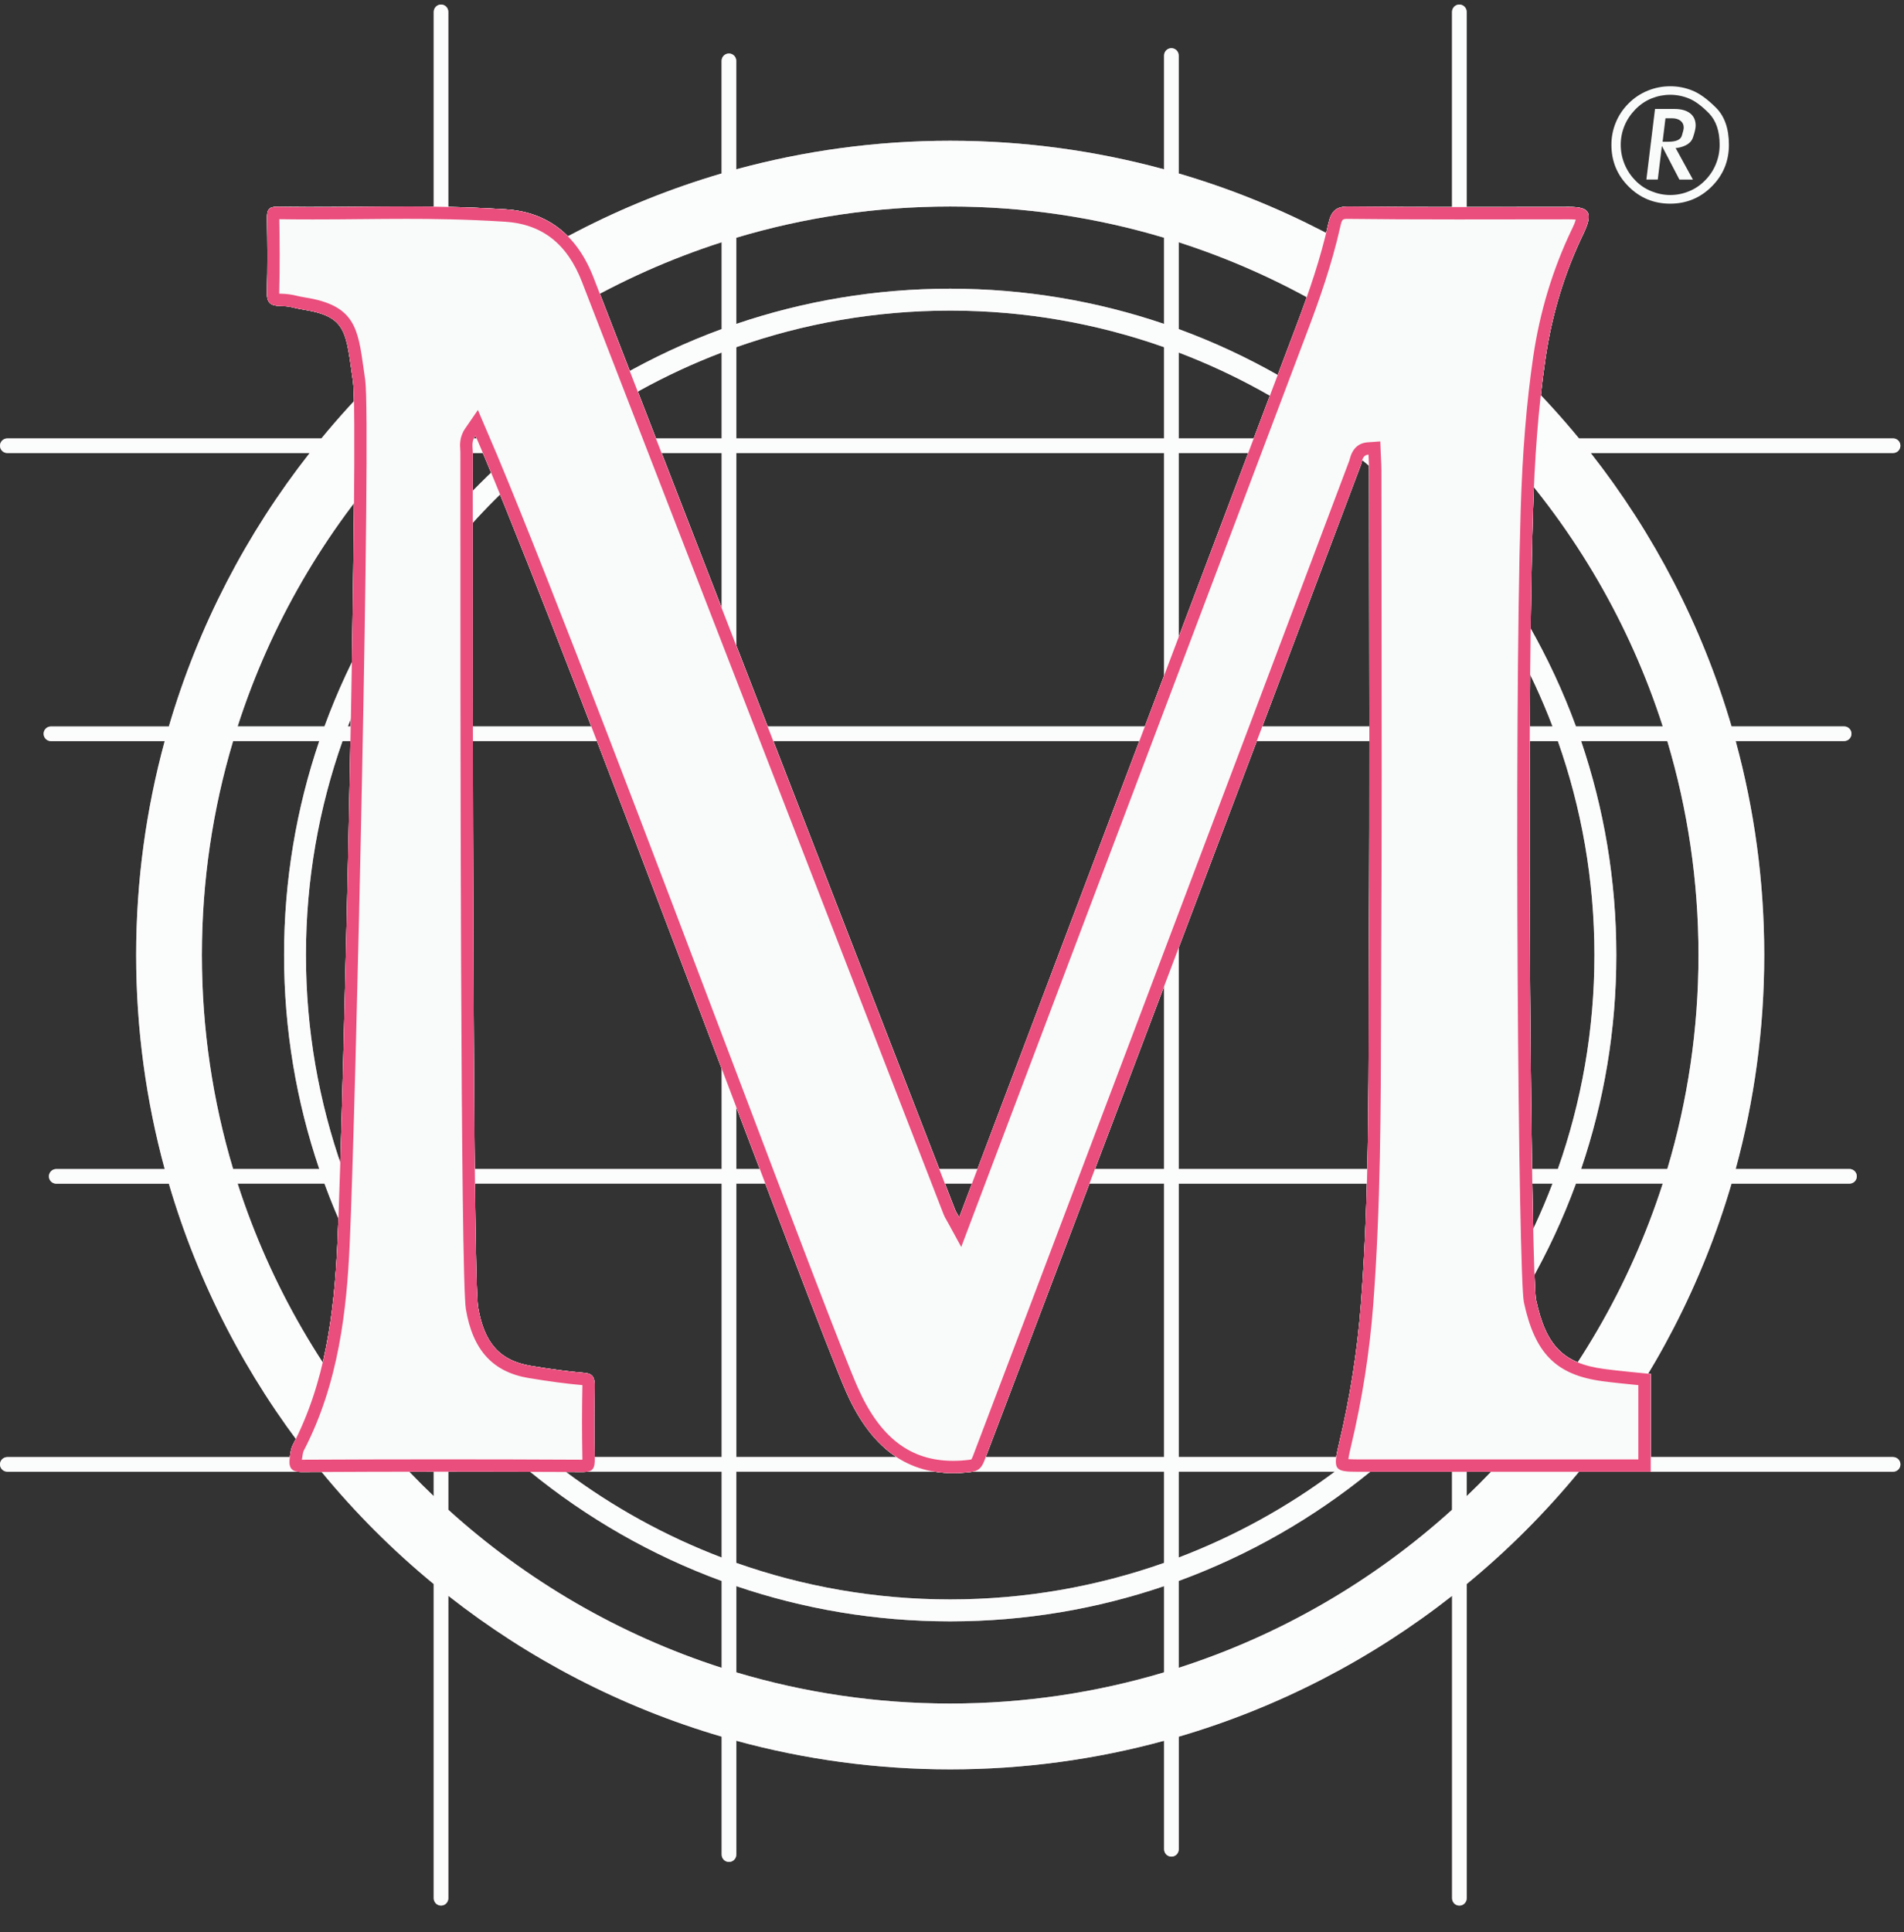
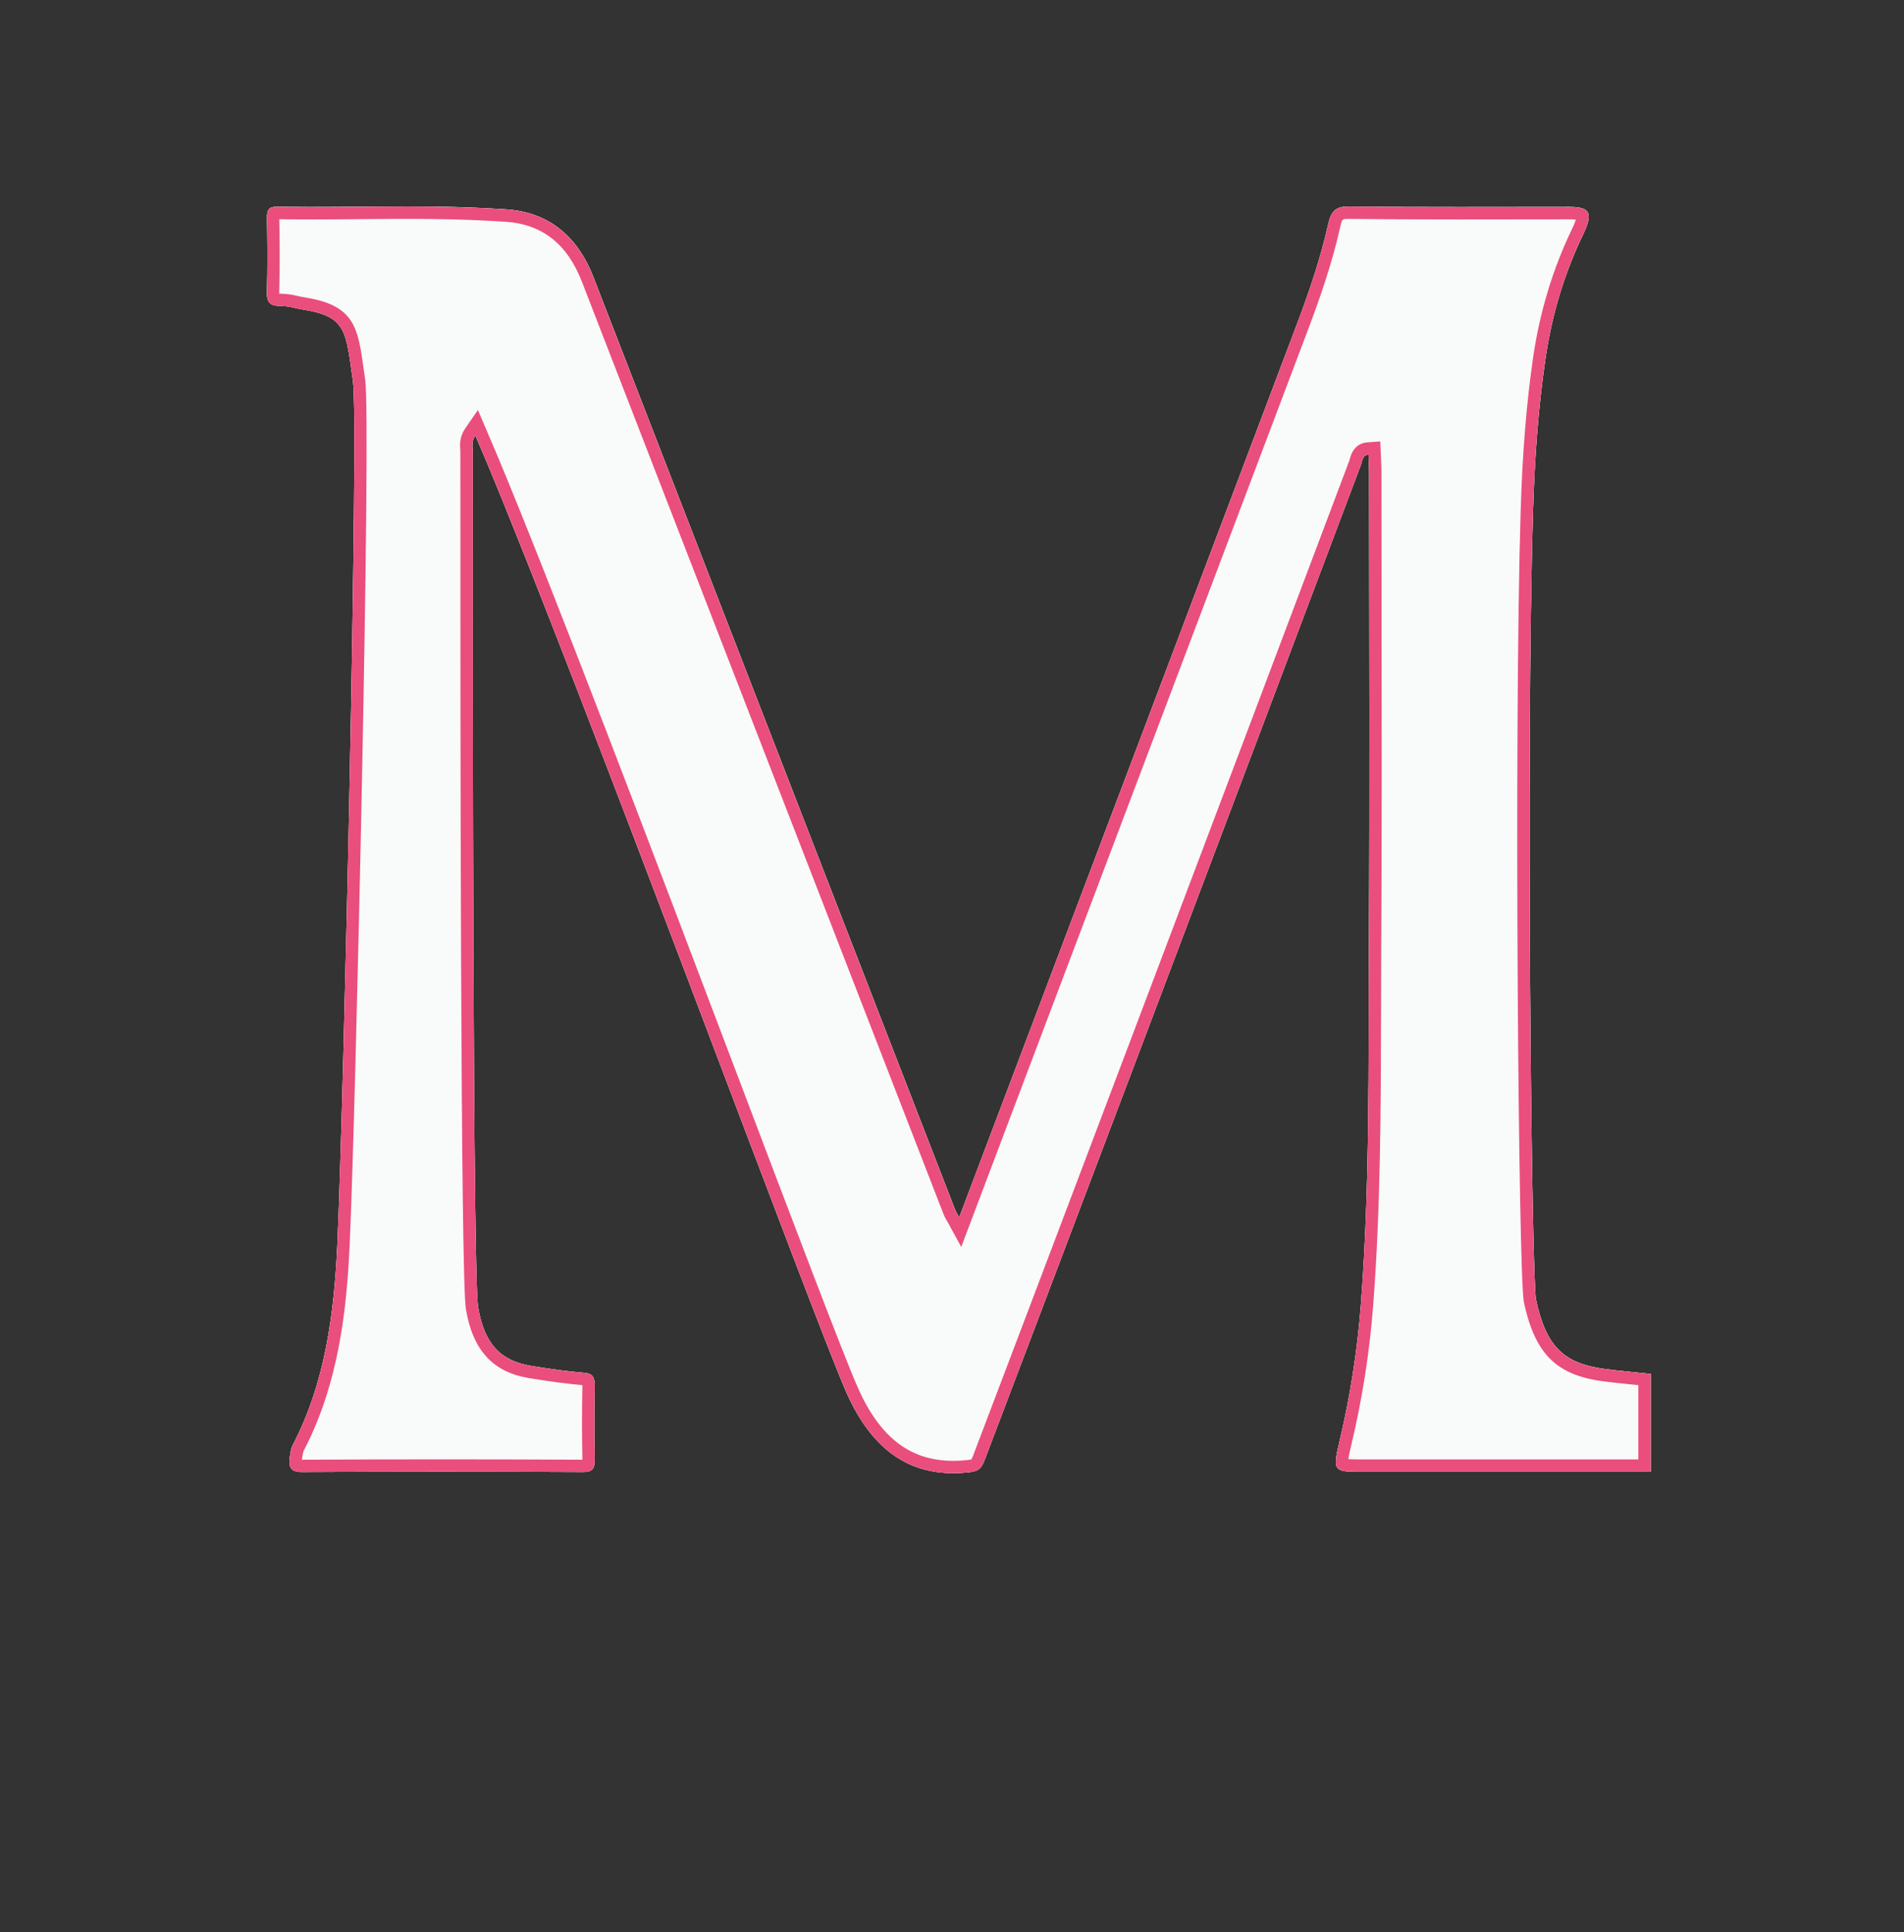
<svg xmlns="http://www.w3.org/2000/svg" width="69" height="70" viewBox="0 0 69 70" fill="none">
  <rect x="0" y="0" width="69" height="70" fill="#333333" stroke="none" />
-   <path d="M68.604 52.786H57.647C59.934 49.874 61.684 46.522 62.75 42.881H67.024C67.17 42.881 67.289 42.763 67.289 42.616C67.289 42.47 67.17 42.351 67.024 42.351H62.9C63.573 39.88 63.935 37.281 63.935 34.599C63.935 31.917 63.573 29.319 62.9 26.847H66.831C66.978 26.847 67.096 26.728 67.096 26.582C67.096 26.436 66.978 26.317 66.831 26.317H62.75C61.684 22.676 59.933 19.325 57.647 16.412H68.604C68.751 16.412 68.869 16.293 68.869 16.147C68.869 16 68.751 15.882 68.604 15.882H57.221C55.999 14.397 54.635 13.033 53.151 11.811V0.43C53.151 0.284 53.032 0.165 52.886 0.165C52.739 0.165 52.621 0.284 52.621 0.43V11.387C49.709 9.1 46.357 7.351 42.715 6.284V2.011C42.715 1.864 42.597 1.746 42.45 1.746C42.304 1.746 42.186 1.864 42.186 2.011V6.134C39.714 5.461 37.115 5.099 34.433 5.099C31.751 5.099 29.153 5.461 26.681 6.134V2.203C26.681 2.057 26.562 1.938 26.416 1.938C26.27 1.938 26.151 2.057 26.151 2.203V6.284C22.51 7.351 19.159 9.101 16.246 11.387V0.43C16.247 0.284 16.13 0.165 15.983 0.165C15.837 0.165 15.719 0.284 15.719 0.43V11.813C14.233 13.035 12.87 14.399 11.648 15.883H0.265C0.119 15.883 0 16.002 0 16.148C0 16.295 0.119 16.413 0.265 16.413H11.222C8.935 19.325 7.186 22.677 6.119 26.319H1.845C1.699 26.319 1.581 26.437 1.581 26.584C1.581 26.73 1.699 26.849 1.845 26.849H5.969C5.296 29.32 4.934 31.919 4.934 34.601C4.934 37.283 5.296 39.882 5.969 42.353H2.038C1.891 42.353 1.773 42.472 1.773 42.618C1.773 42.764 1.891 42.883 2.038 42.883H6.119C7.186 46.524 8.936 49.876 11.222 52.788H0.265C0.119 52.788 0 52.906 0 53.053C0 53.199 0.119 53.317 0.265 53.317H11.647C12.869 54.803 14.233 56.167 15.718 57.388V68.771C15.718 68.917 15.836 69.036 15.983 69.036C16.129 69.036 16.247 68.917 16.247 68.771V57.814C19.16 60.101 22.511 61.85 26.153 62.917V67.19C26.153 67.337 26.271 67.455 26.418 67.455C26.564 67.455 26.683 67.337 26.683 67.19V63.066C29.154 63.74 31.753 64.102 34.435 64.102C37.117 64.102 39.716 63.74 42.187 63.066V66.998C42.187 67.144 42.306 67.263 42.452 67.263C42.599 67.263 42.717 67.144 42.717 66.998V62.918C46.358 61.851 49.71 60.101 52.623 57.815V68.772C52.623 68.918 52.741 69.037 52.887 69.037C53.034 69.037 53.152 68.918 53.152 68.772V57.389C54.638 56.167 56.001 54.803 57.223 53.318H68.605C68.751 53.318 68.87 53.2 68.87 53.053C68.87 52.907 68.751 52.788 68.605 52.788L68.604 52.786ZM54.532 52.786H53.151V49.829C54.831 47.767 56.181 45.424 57.112 42.88H60.257C59.063 46.593 57.092 49.959 54.532 52.785V52.786ZM34.434 57.945C31.718 57.945 29.109 57.477 26.682 56.621V53.315H42.186V56.621C39.759 57.477 37.15 57.945 34.433 57.945H34.434ZM8.448 42.351C7.713 39.894 7.317 37.292 7.317 34.599C7.317 31.906 7.713 29.304 8.448 26.847H11.57C10.743 29.281 10.294 31.889 10.294 34.599C10.294 37.31 10.743 39.917 11.57 42.351H8.448ZM34.434 11.253C37.151 11.253 39.759 11.721 42.186 12.578V15.883H26.683V12.578C29.109 11.721 31.719 11.253 34.435 11.253H34.434ZM60.422 26.848C61.156 29.305 61.552 31.907 61.552 34.6C61.552 37.293 61.156 39.895 60.422 42.352H57.299C58.126 39.918 58.575 37.311 58.575 34.6C58.575 31.89 58.126 29.282 57.299 26.848H60.422ZM49.056 52.786H42.716V42.881H52.622V49.221C51.564 50.533 50.369 51.729 49.057 52.786H49.056ZM49.056 16.413C50.368 17.47 51.564 18.665 52.621 19.977V26.317H42.715V16.412H49.055L49.056 16.413ZM52.621 26.848V42.351H42.715V26.848H52.621ZM56.456 26.848C57.313 29.274 57.781 31.884 57.781 34.6C57.781 37.316 57.313 39.925 56.456 42.352H53.151V26.849H56.456V26.848ZM56.262 42.88C55.486 44.918 54.434 46.821 53.15 48.54V42.88H56.262ZM53.151 26.318V20.659C54.434 22.378 55.487 24.28 56.263 26.318H53.151ZM52.621 18.741C51.898 17.914 51.12 17.136 50.292 16.413H52.621V18.741ZM42.715 15.883V12.772C44.753 13.547 46.656 14.599 48.375 15.883H42.715ZM26.683 42.351V26.848H42.186V42.351H26.683ZM42.186 42.88V52.785H26.683V42.88H42.186ZM26.683 26.318V16.413H42.186V26.318H26.683ZM19.813 52.786C18.501 51.728 17.305 50.532 16.247 49.22V42.88H26.153V52.785H19.813V52.786ZM16.247 42.351V26.848H26.153V42.351H16.247ZM16.247 26.318V19.978C17.305 18.666 18.501 17.47 19.813 16.413H26.153V26.318H16.247ZM20.494 15.883C22.213 14.6 24.115 13.547 26.153 12.772V15.883H20.494ZM16.247 18.742V16.413H18.576C17.749 17.136 16.971 17.915 16.247 18.742ZM12.413 42.351C11.556 39.925 11.088 37.316 11.088 34.599C11.088 31.883 11.556 29.274 12.413 26.847H15.719V42.351H12.413V42.351ZM12.607 26.318C13.382 24.28 14.434 22.379 15.718 20.659V26.318H12.607ZM15.719 42.88V48.539C14.435 46.82 13.383 44.917 12.607 42.88H15.719ZM16.247 50.456C16.971 51.284 17.749 52.062 18.576 52.785H16.247V50.456ZM26.153 53.315V56.427C24.115 55.651 22.213 54.6 20.494 53.315H26.153ZM42.715 53.315H48.375C46.656 54.599 44.753 55.651 42.715 56.427V53.315ZM52.621 50.457V52.786H50.292C51.12 52.063 51.898 51.285 52.621 50.457ZM60.257 26.318H57.112C56.18 23.775 54.831 21.432 53.151 19.37V16.413H54.532C57.092 19.238 59.064 22.605 60.258 26.318H60.257ZM54.04 15.883H53.151V14.994C53.454 15.284 53.751 15.58 54.04 15.883ZM52.621 14.502V15.883H49.664C47.602 14.203 45.259 12.854 42.715 11.922V8.777C46.428 9.971 49.795 11.943 52.621 14.503V14.502ZM42.186 8.613V11.735C39.752 10.908 37.145 10.459 34.434 10.459C31.724 10.459 29.117 10.908 26.682 11.735V8.613C29.139 7.878 31.741 7.482 34.434 7.482C37.127 7.482 39.729 7.878 42.186 8.613ZM26.153 8.777V11.922C23.61 12.854 21.267 14.202 19.205 15.883H16.247V14.501C19.073 11.942 22.44 9.969 26.153 8.776V8.777ZM15.719 14.994V15.883H14.829C15.119 15.58 15.415 15.283 15.719 14.994ZM14.337 16.413H15.719V19.37C14.038 21.432 12.689 23.774 11.758 26.318H8.611C9.805 22.605 11.777 19.238 14.337 16.413ZM8.611 42.88H11.758C12.689 45.423 14.038 47.766 15.719 49.828V52.785H14.337C11.778 49.959 9.805 46.592 8.612 42.88H8.611ZM14.828 53.315H15.718V54.204C15.414 53.914 15.117 53.617 14.828 53.315ZM16.247 54.697V53.316H19.205C21.267 54.997 23.609 56.346 26.153 57.277V60.423C22.44 59.229 19.073 57.258 16.247 54.697ZM26.683 60.587V57.464C29.117 58.291 31.724 58.74 34.435 58.74C37.146 58.74 39.752 58.291 42.187 57.464V60.587C39.73 61.321 37.128 61.717 34.435 61.717C31.742 61.717 29.14 61.321 26.683 60.587ZM42.715 60.422V57.276C45.258 56.344 47.602 54.996 49.664 53.315H52.621V54.697C49.795 57.256 46.428 59.228 42.715 60.422ZM53.151 54.205V53.316H54.04C53.75 53.619 53.453 53.916 53.151 54.205Z" fill="#F9FAFA" />
  <g opacity="0.29">
-     <path d="M52.886 0.314C52.949 0.314 53.001 0.366 53.001 0.429V11.882L53.055 11.928C54.53 13.14 55.892 14.504 57.106 15.978L57.151 16.032H68.604C68.668 16.032 68.719 16.084 68.719 16.148C68.719 16.211 68.668 16.263 68.604 16.263H57.341L57.53 16.504C59.849 19.456 61.557 22.771 62.608 26.359L62.64 26.466H66.832C66.896 26.466 66.948 26.518 66.948 26.581C66.948 26.645 66.896 26.697 66.832 26.697H62.706L62.757 26.885C63.441 29.392 63.787 31.987 63.787 34.597C63.787 37.208 63.441 39.802 62.757 42.31L62.706 42.498H67.025C67.088 42.498 67.14 42.55 67.14 42.614C67.14 42.677 67.088 42.729 67.025 42.729H62.64L62.608 42.836C61.557 46.423 59.849 49.738 57.531 52.691L57.342 52.931H68.604C68.668 52.931 68.719 52.983 68.719 53.047C68.719 53.11 68.668 53.162 68.604 53.162H57.151L57.106 53.216C55.893 54.691 54.53 56.053 53.055 57.267L53.001 57.312V68.765C53.001 68.829 52.949 68.88 52.886 68.88C52.822 68.88 52.77 68.829 52.77 68.765V57.502L52.529 57.691C49.577 60.01 46.261 61.717 42.674 62.768L42.567 62.8V66.992C42.567 67.056 42.515 67.108 42.451 67.108C42.388 67.108 42.336 67.056 42.336 66.992V62.866L42.148 62.917C39.641 63.6 37.045 63.947 34.435 63.947C31.825 63.947 29.23 63.6 26.722 62.917L26.534 62.866V67.184C26.534 67.248 26.482 67.3 26.419 67.3C26.355 67.3 26.303 67.248 26.303 67.184V62.8L26.196 62.768C22.61 61.717 19.294 60.009 16.341 57.691L16.1 57.502V68.765C16.1 68.829 16.048 68.88 15.984 68.88C15.921 68.88 15.869 68.829 15.869 68.765V57.312L15.815 57.267C14.34 56.053 12.977 54.691 11.764 53.216L11.719 53.162H0.265C0.201 53.162 0.15 53.11 0.15 53.047C0.15 52.983 0.201 52.931 0.265 52.931H11.528L11.338 52.691C9.02 49.738 7.312 46.423 6.261 42.836L6.229 42.729H2.038C1.974 42.729 1.922 42.677 1.922 42.614C1.922 42.55 1.974 42.498 2.038 42.498H6.164L6.113 42.31C5.429 39.803 5.083 37.208 5.083 34.597C5.083 31.987 5.429 29.393 6.113 26.885L6.164 26.697H1.845C1.782 26.697 1.73 26.645 1.73 26.581C1.73 26.518 1.782 26.466 1.845 26.466H6.23L6.262 26.359C7.313 22.772 9.021 19.457 11.34 16.504L11.529 16.263H0.265C0.201 16.263 0.15 16.211 0.15 16.148C0.15 16.084 0.201 16.032 0.265 16.032H11.718L11.763 15.978C12.977 14.504 14.339 13.141 15.814 11.928L15.868 11.882V0.43C15.868 0.366 15.92 0.315 15.983 0.315C16.047 0.315 16.099 0.366 16.099 0.43V11.694L16.34 11.504C19.292 9.185 22.608 7.478 26.195 6.426L26.302 6.394V2.203C26.302 2.139 26.354 2.087 26.418 2.087C26.481 2.087 26.533 2.139 26.533 2.203V6.329L26.721 6.278C29.229 5.595 31.824 5.248 34.434 5.248C37.044 5.248 39.639 5.595 42.147 6.278L42.335 6.329V2.011C42.335 1.947 42.387 1.895 42.45 1.895C42.514 1.895 42.566 1.947 42.566 2.011V6.395L42.673 6.427C46.259 7.478 49.575 9.186 52.528 11.505L52.77 11.694V0.43C52.77 0.366 52.821 0.315 52.885 0.315M26.533 11.943L26.73 11.877C29.207 11.035 31.799 10.608 34.434 10.608C37.069 10.608 39.661 11.035 42.138 11.877L42.335 11.943V8.502L42.229 8.47C39.704 7.715 37.082 7.333 34.434 7.333C31.786 7.333 29.164 7.716 26.639 8.47L26.533 8.502V11.943ZM49.611 16.032H52.77V14.436L52.721 14.392C49.82 11.764 46.469 9.827 42.761 8.635L42.567 8.573V12.027L42.664 12.063C45.166 12.98 47.49 14.304 49.57 16L49.611 16.033M16.099 16.032H19.258L19.299 15.999C21.38 14.303 23.702 12.978 26.204 12.062L26.302 12.026V8.572L26.107 8.634C22.4 9.826 19.049 11.763 16.147 14.391L16.098 14.435V16.031M26.533 16.032H42.335V12.472L42.236 12.437C39.73 11.552 37.105 11.103 34.434 11.103C31.763 11.103 29.138 11.552 26.633 12.437L26.533 12.472V16.032ZM42.567 16.032H48.824L48.464 15.764C46.718 14.46 44.803 13.407 42.769 12.633L42.567 12.556V16.033M20.045 16.032H26.302V12.555L26.099 12.632C24.066 13.406 22.15 14.46 20.404 15.763L20.045 16.031M14.481 16.032H15.867V14.646L15.615 14.886C15.311 15.176 15.011 15.477 14.72 15.781L14.48 16.033M53.001 16.032H54.388L54.147 15.78C53.857 15.476 53.556 15.176 53.253 14.886L53 14.645V16.031M57.007 26.467H60.462L60.399 26.272C59.207 22.565 57.27 19.214 54.643 16.312L54.598 16.263H53.002V19.422L53.035 19.463C54.731 21.544 56.056 23.866 56.972 26.369L57.008 26.467M52.77 19.139V16.264H49.894L50.194 16.525C51.014 17.241 51.792 18.02 52.508 18.84L52.77 19.139ZM42.567 26.467H52.77V19.925L52.737 19.885C51.675 18.566 50.468 17.359 49.15 16.297L49.109 16.265H42.568V26.468M26.533 26.467H42.335V16.264H26.533V26.467ZM16.099 26.467H26.302V16.264H19.761L19.72 16.296C18.401 17.359 17.194 18.566 16.131 19.885L16.099 19.925V26.467ZM16.099 19.139L16.36 18.84C17.077 18.02 17.855 17.241 18.675 16.525L18.974 16.264H16.099V19.139ZM8.407 26.467H11.861L11.897 26.369C12.813 23.867 14.138 21.544 15.834 19.464L15.867 19.423V16.264H14.271L14.226 16.313C11.599 19.214 9.661 22.565 8.47 26.273L8.408 26.468M53.001 26.467H56.478L56.401 26.264C55.627 24.231 54.573 22.314 53.27 20.569L53.002 20.21V26.467M12.391 26.467H15.867V20.21L15.599 20.569C14.295 22.315 13.242 24.231 12.468 26.264L12.391 26.467ZM57.091 42.5H60.533L60.564 42.394C61.319 39.869 61.701 37.247 61.701 34.599C61.701 31.951 61.318 29.329 60.564 26.804L60.533 26.698H57.091L57.158 26.895C57.999 29.372 58.426 31.964 58.426 34.599C58.426 37.234 57.999 39.826 57.158 42.303L57.091 42.5ZM53.001 42.5H56.562L56.597 42.401C57.481 39.895 57.93 37.27 57.93 34.599C57.93 31.928 57.481 29.303 56.597 26.798L56.562 26.698H53.001V42.5ZM42.567 42.5H52.77V26.698H42.567V42.5ZM26.533 42.5H42.335V26.698H26.533V42.5ZM16.099 42.5H26.302V26.698H16.099V42.5ZM12.307 42.5H15.867V26.698H12.307L12.272 26.798C11.388 29.303 10.939 31.928 10.939 34.599C10.939 37.27 11.388 39.895 12.272 42.401L12.307 42.5ZM8.336 42.5H11.778L11.711 42.303C10.87 39.826 10.443 37.234 10.443 34.599C10.443 31.964 10.87 29.372 11.711 26.895L11.778 26.698H8.336L8.305 26.804C7.55 29.329 7.168 31.951 7.168 34.599C7.168 37.247 7.551 39.869 8.305 42.394L8.336 42.5ZM53.001 52.935H54.598L54.643 52.885C57.27 49.984 59.207 46.633 60.399 42.926L60.462 42.732H57.007L56.971 42.83C56.055 45.331 54.73 47.655 53.035 49.734L53.001 49.775V52.935ZM53.001 48.989L53.269 48.629C54.573 46.883 55.626 44.968 56.4 42.934L56.477 42.732H53V48.989M42.567 52.935H49.108L49.149 52.902C50.467 51.84 51.674 50.633 52.736 49.315L52.769 49.274V42.733H42.566V52.935M26.533 52.935H42.335V42.732H26.533V52.935ZM19.761 52.935H26.302V42.732H16.099V49.273L16.131 49.314C17.194 50.633 18.401 51.84 19.72 52.902L19.761 52.935ZM15.867 48.989V42.732H12.391L12.468 42.934C13.242 44.968 14.295 46.883 15.599 48.629L15.867 48.989ZM14.27 52.935H15.867V49.775L15.834 49.734C14.138 47.654 12.814 45.331 11.897 42.83L11.861 42.732H8.407L8.469 42.926C9.661 46.633 11.598 49.984 14.226 52.885L14.27 52.935ZM16.099 52.935H18.974L18.675 52.673C17.855 51.957 17.076 51.179 16.36 50.359L16.099 50.059V52.935ZM49.895 52.935H52.77V50.059L52.509 50.359C51.793 51.179 51.014 51.957 50.194 52.673L49.895 52.935ZM53.001 54.554L53.254 54.313C53.557 54.023 53.858 53.722 54.148 53.419L54.389 53.166H53.001V54.554ZM42.567 60.627L42.761 60.564C46.468 59.372 49.819 57.435 52.721 54.808L52.77 54.763V53.166H49.611L49.57 53.2C47.49 54.895 45.167 56.22 42.664 57.136L42.567 57.172V60.627ZM42.567 56.643L42.769 56.566C44.803 55.792 46.719 54.738 48.464 53.435L48.824 53.167H42.567V56.644M34.434 58.095C37.105 58.095 39.73 57.646 42.236 56.762L42.335 56.727V53.166H26.533V56.727L26.633 56.762C29.138 57.646 31.763 58.095 34.434 58.095ZM26.302 56.643V53.166H20.045L20.404 53.434C22.15 54.738 24.066 55.791 26.099 56.565L26.302 56.642M26.302 60.627V57.172L26.204 57.136C23.702 56.219 21.379 54.895 19.299 53.2L19.258 53.166H16.099V54.763L16.148 54.808C19.049 57.435 22.4 59.372 26.108 60.564L26.302 60.627M15.867 54.554V53.166H14.48L14.72 53.419C15.011 53.722 15.311 54.023 15.615 54.313L15.867 54.554ZM34.434 61.866C37.081 61.866 39.704 61.483 42.229 60.73L42.335 60.698V57.256L42.138 57.323C39.661 58.164 37.069 58.591 34.434 58.591C31.799 58.591 29.207 58.164 26.73 57.323L26.533 57.256V60.698L26.639 60.73C29.164 61.484 31.786 61.866 34.434 61.866ZM52.886 0.165C52.739 0.165 52.621 0.284 52.621 0.43V11.387C49.709 9.1 46.357 7.351 42.715 6.284V2.011C42.715 1.864 42.597 1.746 42.45 1.746C42.304 1.746 42.186 1.864 42.186 2.011V6.134C39.714 5.461 37.115 5.099 34.433 5.099C31.751 5.099 29.153 5.461 26.681 6.134V2.203C26.681 2.057 26.562 1.938 26.416 1.938C26.27 1.938 26.151 2.057 26.151 2.203V6.284C22.51 7.351 19.159 9.101 16.246 11.387V0.43C16.246 0.284 16.127 0.165 15.981 0.165C15.835 0.165 15.716 0.284 15.716 0.43V11.813C14.231 13.035 12.867 14.399 11.646 15.883H0.265C0.119 15.883 0 16.001 0 16.148C0 16.296 0.119 16.413 0.265 16.413H11.222C8.935 19.325 7.186 22.677 6.119 26.319H1.845C1.699 26.319 1.581 26.437 1.581 26.584C1.581 26.73 1.699 26.849 1.845 26.849H5.969C5.296 29.32 4.934 31.919 4.934 34.601C4.934 37.283 5.296 39.882 5.969 42.353H2.038C1.891 42.353 1.773 42.472 1.773 42.618C1.773 42.764 1.891 42.883 2.038 42.883H6.119C7.186 46.524 8.936 49.876 11.222 52.788H0.265C0.119 52.786 0 52.904 0 53.051C0 53.198 0.119 53.316 0.265 53.316H11.647C12.869 54.801 14.233 56.164 15.718 57.386V68.769C15.718 68.915 15.836 69.034 15.983 69.034C16.129 69.034 16.247 68.915 16.247 68.769V57.812C19.16 60.099 22.511 61.849 26.153 62.915V67.189C26.153 67.335 26.271 67.454 26.418 67.454C26.564 67.454 26.683 67.335 26.683 67.189V63.065C29.154 63.738 31.753 64.1 34.435 64.1C37.117 64.1 39.716 63.738 42.187 63.065V66.996C42.187 67.143 42.306 67.261 42.452 67.261C42.599 67.261 42.717 67.143 42.717 66.996V62.916C46.358 61.849 49.71 60.099 52.623 57.813V68.77C52.623 68.916 52.741 69.035 52.887 69.035C53.034 69.035 53.152 68.916 53.152 68.77V57.387C54.638 56.165 56.001 54.801 57.223 53.317H68.605C68.751 53.317 68.87 53.198 68.87 53.052C68.87 52.905 68.751 52.787 68.605 52.787H57.648C59.935 49.875 61.684 46.523 62.751 42.882H67.025C67.171 42.882 67.29 42.764 67.29 42.617C67.29 42.471 67.171 42.352 67.025 42.352H62.901C63.574 39.881 63.936 37.282 63.936 34.6C63.936 31.918 63.574 29.319 62.901 26.848H66.832C66.978 26.848 67.097 26.729 67.097 26.583C67.097 26.437 66.978 26.318 66.832 26.318H62.751C61.684 22.677 59.934 19.325 57.648 16.413H68.605C68.751 16.413 68.87 16.294 68.87 16.148C68.87 16.001 68.751 15.883 68.605 15.883H57.222C56 14.397 54.636 13.034 53.151 11.812V0.43C53.151 0.284 53.033 0.165 52.887 0.165H52.886ZM26.683 11.735V8.613C29.14 7.878 31.742 7.482 34.435 7.482C37.128 7.482 39.73 7.878 42.187 8.613V11.735C39.753 10.908 37.146 10.459 34.435 10.459C31.724 10.459 29.117 10.908 26.683 11.735ZM49.664 15.883C47.602 14.203 45.259 12.854 42.715 11.922V8.777C46.428 9.971 49.795 11.943 52.621 14.503V15.884H49.664V15.883ZM16.247 15.883V14.502C19.073 11.943 22.44 9.97 26.153 8.777V11.922C23.61 12.854 21.267 14.202 19.205 15.883H16.247V15.883ZM26.683 15.883V12.578C29.109 11.721 31.719 11.253 34.435 11.253C37.151 11.253 39.76 11.721 42.187 12.578V15.883H26.684H26.683ZM42.715 15.883V12.772C44.753 13.547 46.656 14.599 48.375 15.883H42.715ZM20.494 15.883C22.213 14.6 24.115 13.547 26.153 12.772V15.883H20.494ZM53.151 15.883V14.994C53.454 15.284 53.751 15.58 54.04 15.883H53.151ZM14.829 15.883C15.119 15.58 15.415 15.283 15.719 14.994V15.883H14.829ZM57.112 26.318C56.18 23.775 54.831 21.432 53.151 19.37V16.413H54.532C57.092 19.238 59.064 22.605 60.258 26.318H57.112H57.112ZM52.621 18.741C51.898 17.914 51.12 17.136 50.292 16.413H52.621V18.741ZM42.715 26.318V16.413H49.055C50.367 17.47 51.563 18.665 52.62 19.977V26.317H42.715L42.715 26.318ZM26.683 26.318V16.413H42.186V26.318H26.683ZM16.247 26.318V19.978C17.305 18.666 18.501 17.47 19.813 16.413H26.153V26.318H16.247ZM16.247 18.742V16.413H18.576C17.749 17.136 16.971 17.915 16.247 18.742ZM8.611 26.318C9.805 22.605 11.777 19.238 14.337 16.413H15.719V19.37C14.038 21.432 12.689 23.774 11.758 26.318H8.611ZM53.151 26.318V20.659C54.434 22.378 55.487 24.28 56.263 26.318H53.151ZM12.607 26.318C13.382 24.28 14.434 22.379 15.718 20.659V26.318H12.607ZM57.299 42.351C58.126 39.917 58.575 37.31 58.575 34.599C58.575 31.889 58.126 29.282 57.299 26.847H60.422C61.156 29.304 61.552 31.906 61.552 34.599C61.552 37.292 61.156 39.894 60.422 42.351H57.299ZM53.151 42.351V26.848H56.456C57.313 29.274 57.781 31.884 57.781 34.6C57.781 37.316 57.313 39.925 56.456 42.352H53.151V42.351ZM42.715 42.351V26.848H52.621V42.351H42.715ZM26.683 42.351V26.848H42.186V42.351H26.683ZM16.247 42.351V26.848H26.153V42.351H16.247ZM12.413 42.351C11.556 39.925 11.088 37.316 11.088 34.599C11.088 31.883 11.556 29.274 12.413 26.847H15.719V42.351H12.413V42.351ZM8.448 42.351C7.713 39.894 7.317 37.292 7.317 34.599C7.317 31.906 7.713 29.304 8.448 26.847H11.57C10.743 29.281 10.294 31.889 10.294 34.599C10.294 37.31 10.743 39.917 11.57 42.351H8.448ZM53.151 52.786V49.829C54.831 47.767 56.181 45.424 57.112 42.88H60.257C59.063 46.593 57.092 49.959 54.532 52.785H53.151V52.786ZM53.151 48.54V42.88H56.263C55.487 44.918 54.435 46.821 53.151 48.54ZM42.715 52.786V42.881H52.621V49.221C51.563 50.533 50.368 51.729 49.056 52.786H42.716H42.715ZM26.683 52.786V42.881H42.186V52.786H26.683ZM19.813 52.786C18.501 51.728 17.305 50.532 16.247 49.22V42.88H26.153V52.785H19.813V52.786ZM15.719 48.54C14.435 46.821 13.383 44.918 12.607 42.881H15.719V48.54ZM14.336 52.786C11.777 49.96 9.804 46.593 8.611 42.881H11.758C12.689 45.424 14.038 47.767 15.719 49.829V52.786H14.337H14.336ZM16.247 52.786V50.457C16.971 51.285 17.749 52.064 18.576 52.786H16.247ZM50.292 52.786C51.12 52.063 51.898 51.285 52.621 50.457V52.786H50.292ZM53.151 54.205V53.316H54.04C53.75 53.619 53.453 53.916 53.151 54.205ZM42.715 60.422V57.276C45.258 56.344 47.602 54.996 49.664 53.315H52.621V54.697C49.795 57.256 46.428 59.228 42.715 60.422ZM42.715 56.427V53.315H48.375C46.656 54.599 44.753 55.651 42.715 56.427ZM34.434 57.945C31.718 57.945 29.109 57.477 26.682 56.621V53.315H42.186V56.621C39.759 57.477 37.15 57.945 34.433 57.945H34.434ZM26.153 56.427C24.115 55.651 22.213 54.6 20.494 53.315H26.153V56.427ZM26.153 60.422C22.44 59.228 19.073 57.257 16.247 54.697V53.315H19.205C21.267 54.996 23.609 56.345 26.153 57.276V60.422ZM15.719 54.205C15.415 53.915 15.118 53.618 14.829 53.316H15.719V54.205ZM34.434 61.717C31.741 61.717 29.139 61.32 26.682 60.586V57.463C29.116 58.291 31.724 58.739 34.434 58.739C37.145 58.739 39.752 58.291 42.186 57.463V60.586C39.729 61.32 37.127 61.717 34.434 61.717Z" fill="white" />
-   </g>
-   <path opacity="0.35" d="M68.604 52.786H57.647C59.934 49.874 61.684 46.522 62.75 42.881H67.024C67.17 42.881 67.289 42.763 67.289 42.616C67.289 42.47 67.17 42.351 67.024 42.351H62.9C63.573 39.88 63.935 37.281 63.935 34.599C63.935 31.917 63.573 29.319 62.9 26.847H66.831C66.978 26.847 67.096 26.728 67.096 26.582C67.096 26.436 66.978 26.317 66.831 26.317H62.75C61.684 22.676 59.933 19.325 57.647 16.412H68.604C68.751 16.412 68.869 16.293 68.869 16.147C68.869 16 68.751 15.882 68.604 15.882H57.221C55.999 14.397 54.635 13.033 53.151 11.811V0.43C53.151 0.284 53.032 0.165 52.886 0.165C52.739 0.165 52.621 0.284 52.621 0.43V11.387C49.709 9.1 46.357 7.351 42.715 6.284V2.011C42.715 1.864 42.597 1.746 42.45 1.746C42.304 1.746 42.186 1.864 42.186 2.011V6.134C39.714 5.461 37.115 5.099 34.433 5.099C31.751 5.099 29.153 5.461 26.681 6.134V2.203C26.681 2.057 26.562 1.938 26.416 1.938C26.27 1.938 26.151 2.057 26.151 2.203V6.284C22.51 7.351 19.159 9.101 16.246 11.387V0.43C16.247 0.284 16.13 0.165 15.983 0.165C15.837 0.165 15.719 0.284 15.719 0.43V11.813C14.233 13.035 12.87 14.399 11.648 15.883H0.265C0.119 15.883 0 16.002 0 16.148C0 16.295 0.119 16.413 0.265 16.413H11.222C8.935 19.325 7.186 22.677 6.119 26.319H1.845C1.699 26.319 1.581 26.437 1.581 26.584C1.581 26.73 1.699 26.849 1.845 26.849H5.969C5.296 29.32 4.934 31.919 4.934 34.601C4.934 37.283 5.296 39.882 5.969 42.353H2.038C1.891 42.353 1.773 42.472 1.773 42.618C1.773 42.764 1.891 42.883 2.038 42.883H6.119C7.186 46.524 8.936 49.876 11.222 52.788H0.265C0.119 52.788 0 52.906 0 53.053C0 53.199 0.119 53.317 0.265 53.317H11.647C12.869 54.803 14.233 56.167 15.718 57.388V68.771C15.718 68.917 15.836 69.036 15.983 69.036C16.129 69.036 16.247 68.917 16.247 68.771V57.814C19.16 60.101 22.511 61.85 26.153 62.917V67.19C26.153 67.337 26.271 67.455 26.418 67.455C26.564 67.455 26.683 67.337 26.683 67.19V63.066C29.154 63.74 31.753 64.102 34.435 64.102C37.117 64.102 39.716 63.74 42.187 63.066V66.998C42.187 67.144 42.306 67.263 42.452 67.263C42.599 67.263 42.717 67.144 42.717 66.998V62.918C46.358 61.851 49.71 60.101 52.623 57.815V68.772C52.623 68.918 52.741 69.037 52.887 69.037C53.034 69.037 53.152 68.918 53.152 68.772V57.389C54.638 56.167 56.001 54.803 57.223 53.318H68.605C68.751 53.318 68.87 53.2 68.87 53.053C68.87 52.907 68.751 52.788 68.605 52.788L68.604 52.786ZM54.532 52.786H53.151V49.829C54.831 47.767 56.181 45.424 57.112 42.88H60.257C59.063 46.593 57.092 49.959 54.532 52.785V52.786ZM34.434 57.945C31.718 57.945 29.109 57.477 26.682 56.621V53.315H42.186V56.621C39.759 57.477 37.15 57.945 34.433 57.945H34.434ZM8.448 42.351C7.713 39.894 7.317 37.292 7.317 34.599C7.317 31.906 7.713 29.304 8.448 26.847H11.57C10.743 29.281 10.294 31.889 10.294 34.599C10.294 37.31 10.743 39.917 11.57 42.351H8.448ZM34.434 11.253C37.151 11.253 39.759 11.721 42.186 12.578V15.883H26.683V12.578C29.109 11.721 31.719 11.253 34.435 11.253H34.434ZM60.422 26.848C61.156 29.305 61.552 31.907 61.552 34.6C61.552 37.293 61.156 39.895 60.422 42.352H57.299C58.126 39.918 58.575 37.311 58.575 34.6C58.575 31.89 58.126 29.282 57.299 26.848H60.422ZM49.056 52.786H42.716V42.881H52.622V49.221C51.564 50.533 50.369 51.729 49.057 52.786H49.056ZM49.056 16.413C50.368 17.47 51.564 18.665 52.621 19.977V26.317H42.715V16.412H49.055L49.056 16.413ZM52.621 26.848V42.351H42.715V26.848H52.621ZM56.456 26.848C57.313 29.274 57.781 31.884 57.781 34.6C57.781 37.316 57.313 39.925 56.456 42.352H53.151V26.849H56.456V26.848ZM56.262 42.88C55.486 44.918 54.434 46.821 53.15 48.54V42.88H56.262ZM53.151 26.318V20.659C54.434 22.378 55.487 24.28 56.263 26.318H53.151ZM52.621 18.741C51.898 17.914 51.12 17.136 50.292 16.413H52.621V18.741ZM42.715 15.883V12.772C44.753 13.547 46.656 14.599 48.375 15.883H42.715ZM26.683 42.351V26.848H42.186V42.351H26.683ZM42.186 42.88V52.785H26.683V42.88H42.186ZM26.683 26.318V16.413H42.186V26.318H26.683ZM19.813 52.786C18.501 51.728 17.305 50.532 16.247 49.22V42.88H26.153V52.785H19.813V52.786ZM16.247 42.351V26.848H26.153V42.351H16.247ZM16.247 26.318V19.978C17.305 18.666 18.501 17.47 19.813 16.413H26.153V26.318H16.247ZM20.494 15.883C22.213 14.6 24.115 13.547 26.153 12.772V15.883H20.494ZM16.247 18.742V16.413H18.576C17.749 17.136 16.971 17.915 16.247 18.742ZM12.413 42.351C11.556 39.925 11.088 37.316 11.088 34.599C11.088 31.883 11.556 29.274 12.413 26.847H15.719V42.351H12.413V42.351ZM12.607 26.318C13.382 24.28 14.434 22.379 15.718 20.659V26.318H12.607ZM15.719 42.88V48.539C14.435 46.82 13.383 44.917 12.607 42.88H15.719ZM16.247 50.456C16.971 51.284 17.749 52.062 18.576 52.785H16.247V50.456ZM26.153 53.315V56.427C24.115 55.651 22.213 54.6 20.494 53.315H26.153ZM42.715 53.315H48.375C46.656 54.599 44.753 55.651 42.715 56.427V53.315ZM52.621 50.457V52.786H50.292C51.12 52.063 51.898 51.285 52.621 50.457ZM60.257 26.318H57.112C56.18 23.775 54.831 21.432 53.151 19.37V16.413H54.532C57.092 19.238 59.064 22.605 60.258 26.318H60.257ZM54.04 15.883H53.151V14.994C53.454 15.284 53.751 15.58 54.04 15.883ZM52.621 14.502V15.883H49.664C47.602 14.203 45.259 12.854 42.715 11.922V8.777C46.428 9.971 49.795 11.943 52.621 14.503V14.502ZM42.186 8.613V11.735C39.752 10.908 37.145 10.459 34.434 10.459C31.724 10.459 29.117 10.908 26.682 11.735V8.613C29.139 7.878 31.741 7.482 34.434 7.482C37.127 7.482 39.729 7.878 42.186 8.613ZM26.153 8.777V11.922C23.61 12.854 21.267 14.202 19.205 15.883H16.247V14.501C19.073 11.942 22.44 9.969 26.153 8.776V8.777ZM15.719 14.994V15.883H14.829C15.119 15.58 15.415 15.283 15.719 14.994ZM14.337 16.413H15.719V19.37C14.038 21.432 12.689 23.774 11.758 26.318H8.611C9.805 22.605 11.777 19.238 14.337 16.413ZM8.611 42.88H11.758C12.689 45.423 14.038 47.766 15.719 49.828V52.785H14.337C11.778 49.959 9.805 46.592 8.612 42.88H8.611ZM14.828 53.315H15.718V54.204C15.414 53.914 15.117 53.617 14.828 53.315ZM16.247 54.697V53.316H19.205C21.267 54.997 23.609 56.346 26.153 57.277V60.423C22.44 59.229 19.073 57.258 16.247 54.697ZM26.683 60.587V57.464C29.117 58.291 31.724 58.74 34.435 58.74C37.146 58.74 39.752 58.291 42.187 57.464V60.587C39.73 61.321 37.128 61.717 34.435 61.717C31.742 61.717 29.14 61.321 26.683 60.587ZM42.715 60.422V57.276C45.258 56.344 47.602 54.996 49.664 53.315H52.621V54.697C49.795 57.256 46.428 59.228 42.715 60.422ZM53.151 54.205V53.316H54.04C53.75 53.619 53.453 53.916 53.151 54.205Z" fill="white" />
-   <path d="M59.019 3.747C59.224 3.542 59.457 3.388 59.718 3.283C59.979 3.177 60.249 3.125 60.531 3.125C60.809 3.125 61.077 3.177 61.336 3.283C61.595 3.388 61.879 3.594 62.189 3.904C62.499 4.214 62.655 4.662 62.655 5.247C62.655 5.839 62.447 6.343 62.032 6.757C61.618 7.171 61.115 7.379 60.526 7.379C59.936 7.379 59.434 7.172 59.019 6.757C58.604 6.343 58.397 5.839 58.397 5.247C58.397 4.966 58.449 4.695 58.556 4.438C58.662 4.179 58.817 3.949 59.018 3.748L59.019 3.747ZM59.265 6.54C59.432 6.711 59.627 6.841 59.85 6.93C60.072 7.02 60.3 7.065 60.531 7.065C60.764 7.065 60.989 7.02 61.208 6.93C61.427 6.842 61.622 6.709 61.793 6.534C61.965 6.359 62.095 6.162 62.184 5.941C62.274 5.721 62.319 5.49 62.319 5.246C62.319 4.749 62.189 4.367 61.928 4.1C61.666 3.835 61.426 3.657 61.206 3.568C60.984 3.478 60.758 3.434 60.527 3.434C60.295 3.434 60.071 3.478 59.853 3.565C59.636 3.652 59.441 3.785 59.268 3.96C59.095 4.138 58.962 4.335 58.872 4.553C58.781 4.771 58.735 5.003 58.735 5.246C58.735 5.489 58.781 5.722 58.872 5.944C58.963 6.166 59.094 6.365 59.266 6.539L59.265 6.54ZM59.978 3.947H60.675C60.922 3.947 61.113 4 61.248 4.104C61.383 4.209 61.45 4.358 61.45 4.552C61.45 4.643 61.418 4.787 61.353 4.98C61.289 5.174 61.104 5.3 60.799 5.357L60.724 5.363L61.351 6.506H60.861L60.226 5.286L60.077 6.505H59.664L59.977 3.947H59.978ZM60.458 5.135C60.739 5.135 60.902 5.064 60.948 4.921C60.993 4.778 61.017 4.678 61.017 4.621C61.017 4.519 60.978 4.437 60.903 4.376C60.827 4.316 60.723 4.285 60.59 4.285H60.356L60.252 5.135H60.457H60.458Z" fill="#F9FAFA" />
-   <path d="M59.821 53.32C56.291 53.32 52.761 53.32 49.231 53.32C48.356 53.32 48.294 53.263 48.527 52.288C48.924 50.625 49.191 48.942 49.321 47.224C49.648 42.93 49.586 38.623 49.609 34.322C49.641 28.566 49.617 22.811 49.616 17.055C49.616 16.862 49.602 16.668 49.594 16.47C49.363 16.487 49.369 16.708 49.319 16.84C45.674 26.535 36.571 50.577 35.676 52.909C35.564 53.201 35.447 53.296 35.168 53.331C33.053 53.587 31.618 52.577 30.672 50.44C29.444 47.659 21.08 24.962 17.602 16.653C17.486 16.375 17.365 16.099 17.227 15.776C17.07 16.005 17.133 16.204 17.132 16.381C17.127 25.605 17.141 46.261 17.326 47.356C17.543 48.643 18.099 49.294 19.238 49.483C19.88 49.589 20.525 49.682 21.171 49.736C21.488 49.763 21.559 49.906 21.553 50.239C21.535 51.099 21.535 51.961 21.553 52.821C21.559 53.178 21.503 53.331 21.136 53.329C17.736 53.311 14.335 53.31 10.935 53.329C10.529 53.331 10.449 53.146 10.506 52.767C10.527 52.623 10.548 52.468 10.612 52.347C11.782 50.102 12.11 47.599 12.226 45.07C12.457 40.037 13.005 15.287 12.793 13.825C12.53 12.023 12.584 11.474 11.007 11.219C10.537 11.143 10.59 11.098 10.116 11.083C9.792 11.072 9.662 10.964 9.672 10.568C9.698 9.683 9.69 8.796 9.675 7.911C9.67 7.599 9.747 7.487 10.035 7.491C13.153 7.535 15.214 7.389 18.329 7.584C19.794 7.676 20.897 8.467 21.51 10.054C23.616 15.495 32.358 38.01 34.613 43.831C34.636 43.892 34.674 43.946 34.761 44.105C35.302 42.672 35.815 41.316 36.328 39.962C39.891 30.545 43.456 21.13 47.013 11.71C47.454 10.541 47.859 9.351 48.135 8.115C48.243 7.631 48.427 7.477 48.883 7.482C51.547 7.513 54.211 7.497 56.875 7.497C57.626 7.497 57.743 7.719 57.368 8.499C56.689 9.91 56.239 11.401 56.007 12.99C55.74 14.813 55.613 16.651 55.557 18.49C55.289 27.268 55.505 46.345 55.664 47.087C56.023 48.758 56.647 49.396 58.142 49.595C58.7 49.67 59.262 49.717 59.822 49.776V53.318L59.821 53.32Z" fill="#F9FAFA" />
+     </g>
  <path d="M59.821 53.32C56.291 53.32 52.761 53.32 49.231 53.32C48.356 53.32 48.294 53.263 48.527 52.288C48.924 50.625 49.191 48.942 49.321 47.224C49.648 42.93 49.586 38.623 49.609 34.322C49.641 28.566 49.617 22.811 49.616 17.055C49.616 16.862 49.602 16.668 49.594 16.47C49.363 16.487 49.369 16.708 49.319 16.84C45.674 26.535 36.571 50.577 35.676 52.909C35.564 53.201 35.447 53.296 35.168 53.331C33.053 53.587 31.618 52.577 30.672 50.44C29.444 47.659 21.08 24.962 17.602 16.653C17.486 16.375 17.365 16.099 17.227 15.776C17.07 16.005 17.133 16.204 17.132 16.381C17.127 25.605 17.141 46.261 17.326 47.356C17.543 48.643 18.099 49.294 19.238 49.483C19.88 49.589 20.525 49.682 21.171 49.736C21.488 49.763 21.559 49.906 21.553 50.239C21.535 51.099 21.535 51.961 21.553 52.821C21.559 53.178 21.503 53.331 21.136 53.329C17.736 53.311 14.335 53.31 10.935 53.329C10.529 53.331 10.449 53.146 10.506 52.767C10.527 52.623 10.548 52.468 10.612 52.347C11.782 50.102 12.11 47.599 12.226 45.07C12.457 40.037 13.005 15.287 12.793 13.825C12.53 12.023 12.584 11.474 11.007 11.219C10.537 11.143 10.59 11.098 10.116 11.083C9.792 11.072 9.662 10.964 9.672 10.568C9.698 9.683 9.69 8.796 9.675 7.911C9.67 7.599 9.747 7.487 10.035 7.491C13.153 7.535 15.214 7.389 18.329 7.584C19.794 7.676 20.897 8.467 21.51 10.054C23.616 15.495 32.358 38.01 34.613 43.831C34.636 43.892 34.674 43.946 34.761 44.105C35.302 42.672 35.815 41.316 36.328 39.962C39.891 30.545 43.456 21.13 47.013 11.71C47.454 10.541 47.859 9.351 48.135 8.115C48.243 7.631 48.427 7.477 48.883 7.482C51.547 7.513 54.211 7.497 56.875 7.497C57.626 7.497 57.743 7.719 57.368 8.499C56.689 9.91 56.239 11.401 56.007 12.99C55.74 14.813 55.613 16.651 55.557 18.49C55.289 27.268 55.505 46.345 55.664 47.087C56.023 48.758 56.647 49.396 58.142 49.595C58.7 49.67 59.262 49.717 59.822 49.776V53.318L59.821 53.32Z" fill="#F9FAFA" />
  <path d="M59.821 53.32C56.291 53.32 52.761 53.32 49.231 53.32C48.356 53.32 48.294 53.263 48.527 52.288C48.924 50.625 49.191 48.942 49.321 47.224C49.648 42.93 49.586 38.623 49.609 34.322C49.641 28.566 49.617 22.811 49.616 17.055C49.616 16.862 49.602 16.668 49.594 16.47C49.363 16.487 49.369 16.708 49.319 16.84C45.674 26.535 36.571 50.577 35.676 52.909C35.564 53.201 35.447 53.296 35.168 53.331C33.053 53.587 31.618 52.577 30.672 50.44C29.444 47.659 21.08 24.962 17.602 16.653C17.486 16.375 17.365 16.099 17.227 15.776C17.07 16.005 17.133 16.204 17.132 16.381C17.127 25.605 17.141 46.261 17.326 47.356C17.543 48.643 18.099 49.294 19.238 49.483C19.88 49.589 20.525 49.682 21.171 49.736C21.488 49.763 21.559 49.906 21.553 50.239C21.535 51.099 21.535 51.961 21.553 52.821C21.559 53.178 21.503 53.331 21.136 53.329C17.736 53.311 14.335 53.31 10.935 53.329C10.529 53.331 10.449 53.146 10.506 52.767C10.527 52.623 10.548 52.468 10.612 52.347C11.782 50.102 12.11 47.599 12.226 45.07C12.457 40.037 13.005 15.287 12.793 13.825C12.53 12.023 12.584 11.474 11.007 11.219C10.537 11.143 10.59 11.098 10.116 11.083C9.792 11.072 9.662 10.964 9.672 10.568C9.698 9.683 9.69 8.796 9.675 7.911C9.67 7.599 9.747 7.487 10.035 7.491C13.153 7.535 15.214 7.389 18.329 7.584C19.794 7.676 20.897 8.467 21.51 10.054C23.616 15.495 32.358 38.01 34.613 43.831C34.636 43.892 34.674 43.946 34.761 44.105C35.302 42.672 35.815 41.316 36.328 39.962C39.891 30.545 43.456 21.13 47.013 11.71C47.454 10.541 47.859 9.351 48.135 8.115C48.243 7.631 48.427 7.477 48.883 7.482C51.547 7.513 54.211 7.497 56.875 7.497C57.626 7.497 57.743 7.719 57.368 8.499C56.689 9.91 56.239 11.401 56.007 12.99C55.74 14.813 55.613 16.651 55.557 18.49C55.289 27.268 55.505 46.345 55.664 47.087C56.023 48.758 56.647 49.396 58.142 49.595C58.7 49.67 59.262 49.717 59.822 49.776V53.318L59.821 53.32Z" fill="#F9FAFA" />
  <g opacity="0.75">
    <path d="M14.737 7.929C15.626 7.929 16.835 7.94 18.301 8.032C19.643 8.117 20.557 8.831 21.093 10.218C22.299 13.336 25.742 22.207 28.779 30.035C31.086 35.98 33.233 41.51 34.196 43.995C34.222 44.064 34.253 44.118 34.292 44.187C34.312 44.221 34.337 44.264 34.368 44.321L34.835 45.176L35.179 44.265L35.744 42.77L36.746 40.121L39.301 33.366C41.968 26.322 44.724 19.037 47.43 11.87C47.799 10.892 48.262 9.592 48.571 8.215C48.634 7.93 48.651 7.93 48.86 7.93H48.877C50.013 7.944 51.23 7.95 52.826 7.95C53.466 7.95 54.106 7.949 54.747 7.948C55.387 7.947 56.026 7.946 56.666 7.946H56.874C56.981 7.946 57.056 7.951 57.107 7.958C57.087 8.027 57.046 8.138 56.964 8.306C56.274 9.742 55.802 11.295 55.563 12.926C55.321 14.579 55.172 16.395 55.109 18.478C54.862 26.541 55.026 46.252 55.226 47.182C55.624 49.041 56.398 49.816 58.081 50.04C58.472 50.092 58.867 50.131 59.249 50.169C59.29 50.173 59.332 50.177 59.373 50.181V52.872H49.23C49.153 52.872 48.983 52.872 48.864 52.862C48.884 52.713 48.939 52.482 48.961 52.391C49.365 50.703 49.636 48.975 49.766 47.258C50.034 43.73 50.041 40.145 50.048 36.677C50.049 35.893 50.051 35.109 50.055 34.325C50.078 30.228 50.073 26.064 50.067 22.037C50.064 20.377 50.063 18.717 50.062 17.056C50.062 16.913 50.054 16.773 50.048 16.637C50.044 16.576 50.042 16.515 50.039 16.453L50.021 15.992L49.56 16.025C49.226 16.05 49.007 16.256 48.912 16.64C48.908 16.656 48.904 16.672 48.9 16.685C45.278 26.319 36.193 50.313 35.259 52.751C35.229 52.829 35.209 52.861 35.201 52.872C35.191 52.875 35.166 52.883 35.113 52.888C34.917 52.912 34.725 52.924 34.542 52.924C32.984 52.924 31.885 52.078 31.082 50.261C30.569 49.099 28.743 44.284 26.63 38.708C23.688 30.949 20.028 21.294 18.014 16.482C17.935 16.294 17.855 16.107 17.769 15.907L17.638 15.602L17.319 14.854L16.858 15.524C16.646 15.832 16.668 16.123 16.68 16.297C16.683 16.326 16.684 16.355 16.684 16.382C16.68 25.334 16.69 46.279 16.884 47.431C17.135 48.916 17.858 49.708 19.164 49.925C19.941 50.053 20.541 50.132 21.105 50.181C21.105 50.195 21.105 50.212 21.105 50.23C21.087 51.072 21.087 51.947 21.105 52.831C21.105 52.851 21.105 52.868 21.105 52.883C19.388 52.874 17.668 52.87 15.994 52.87C14.32 52.87 12.6 52.875 10.94 52.883C10.942 52.869 10.944 52.853 10.947 52.835L10.95 52.819C10.964 52.724 10.981 52.606 11.008 52.555C12.285 50.105 12.566 47.408 12.672 45.093C12.896 40.217 13.455 15.275 13.235 13.763C13.215 13.623 13.196 13.492 13.179 13.367C12.972 11.885 12.858 11.067 11.078 10.78C10.918 10.754 10.826 10.733 10.746 10.714C10.576 10.674 10.455 10.649 10.13 10.638H10.119C10.119 10.623 10.119 10.604 10.119 10.582C10.145 9.654 10.136 8.729 10.122 7.942C10.516 7.947 10.916 7.95 11.342 7.95C11.965 7.95 12.554 7.945 13.123 7.939C13.676 7.934 14.198 7.929 14.736 7.929M14.737 7.482C13.633 7.482 12.555 7.502 11.343 7.502C10.925 7.502 10.492 7.499 10.035 7.492C10.03 7.492 10.025 7.492 10.025 7.492C9.744 7.492 9.67 7.605 9.675 7.913C9.69 8.798 9.698 9.684 9.672 10.569C9.662 10.964 9.792 11.074 10.116 11.085C10.59 11.101 10.537 11.144 11.007 11.22C12.584 11.475 12.53 12.024 12.793 13.827C13.006 15.288 12.457 40.038 12.226 45.072C12.11 47.6 11.782 50.103 10.612 52.348C10.548 52.471 10.527 52.626 10.506 52.769C10.449 53.146 10.528 53.331 10.929 53.331H10.934C12.623 53.321 14.309 53.316 15.995 53.316C17.682 53.316 19.422 53.321 21.137 53.33H21.143C21.505 53.33 21.561 53.176 21.554 52.822C21.536 51.961 21.536 51.1 21.554 50.24C21.561 49.906 21.489 49.764 21.172 49.737C20.526 49.683 19.88 49.589 19.239 49.483C18.1 49.295 17.543 48.644 17.327 47.357C17.142 46.262 17.129 25.606 17.133 16.382C17.133 16.204 17.071 16.004 17.228 15.777C17.366 16.1 17.487 16.375 17.603 16.654C21.081 24.963 29.445 47.66 30.673 50.44C31.522 52.359 32.766 53.37 34.543 53.37C34.745 53.37 34.953 53.356 35.168 53.331C35.448 53.296 35.565 53.201 35.677 52.909C36.571 50.577 45.675 26.535 49.32 16.84C49.369 16.708 49.364 16.487 49.594 16.47C49.601 16.668 49.616 16.862 49.616 17.055C49.617 22.811 49.642 28.566 49.609 34.321C49.585 38.623 49.648 42.929 49.321 47.224C49.191 48.942 48.924 50.624 48.527 52.287C48.294 53.263 48.356 53.32 49.231 53.32C51.193 53.32 53.154 53.32 55.114 53.32H59.821V49.777C59.261 49.718 58.699 49.671 58.141 49.597C56.646 49.398 56.022 48.759 55.664 47.089C55.504 46.346 55.288 27.27 55.557 18.492C55.613 16.652 55.74 14.814 56.006 12.991C56.239 11.402 56.688 9.911 57.367 8.5C57.742 7.721 57.624 7.499 56.874 7.499C56.804 7.499 56.736 7.499 56.666 7.499C55.386 7.499 54.106 7.502 52.826 7.502C51.545 7.502 50.197 7.498 48.883 7.483C48.883 7.483 48.867 7.483 48.86 7.483C48.419 7.483 48.241 7.641 48.135 8.117C47.858 9.352 47.453 10.542 47.012 11.712C43.456 21.131 39.89 30.547 36.327 39.963C35.815 41.318 35.302 42.674 34.76 44.106C34.673 43.947 34.635 43.893 34.612 43.833C32.357 38.012 23.615 15.497 21.509 10.056C20.895 8.469 19.792 7.677 18.328 7.585C16.993 7.502 15.851 7.481 14.736 7.481L14.737 7.482Z" fill="#E61452" />
  </g>
</svg>